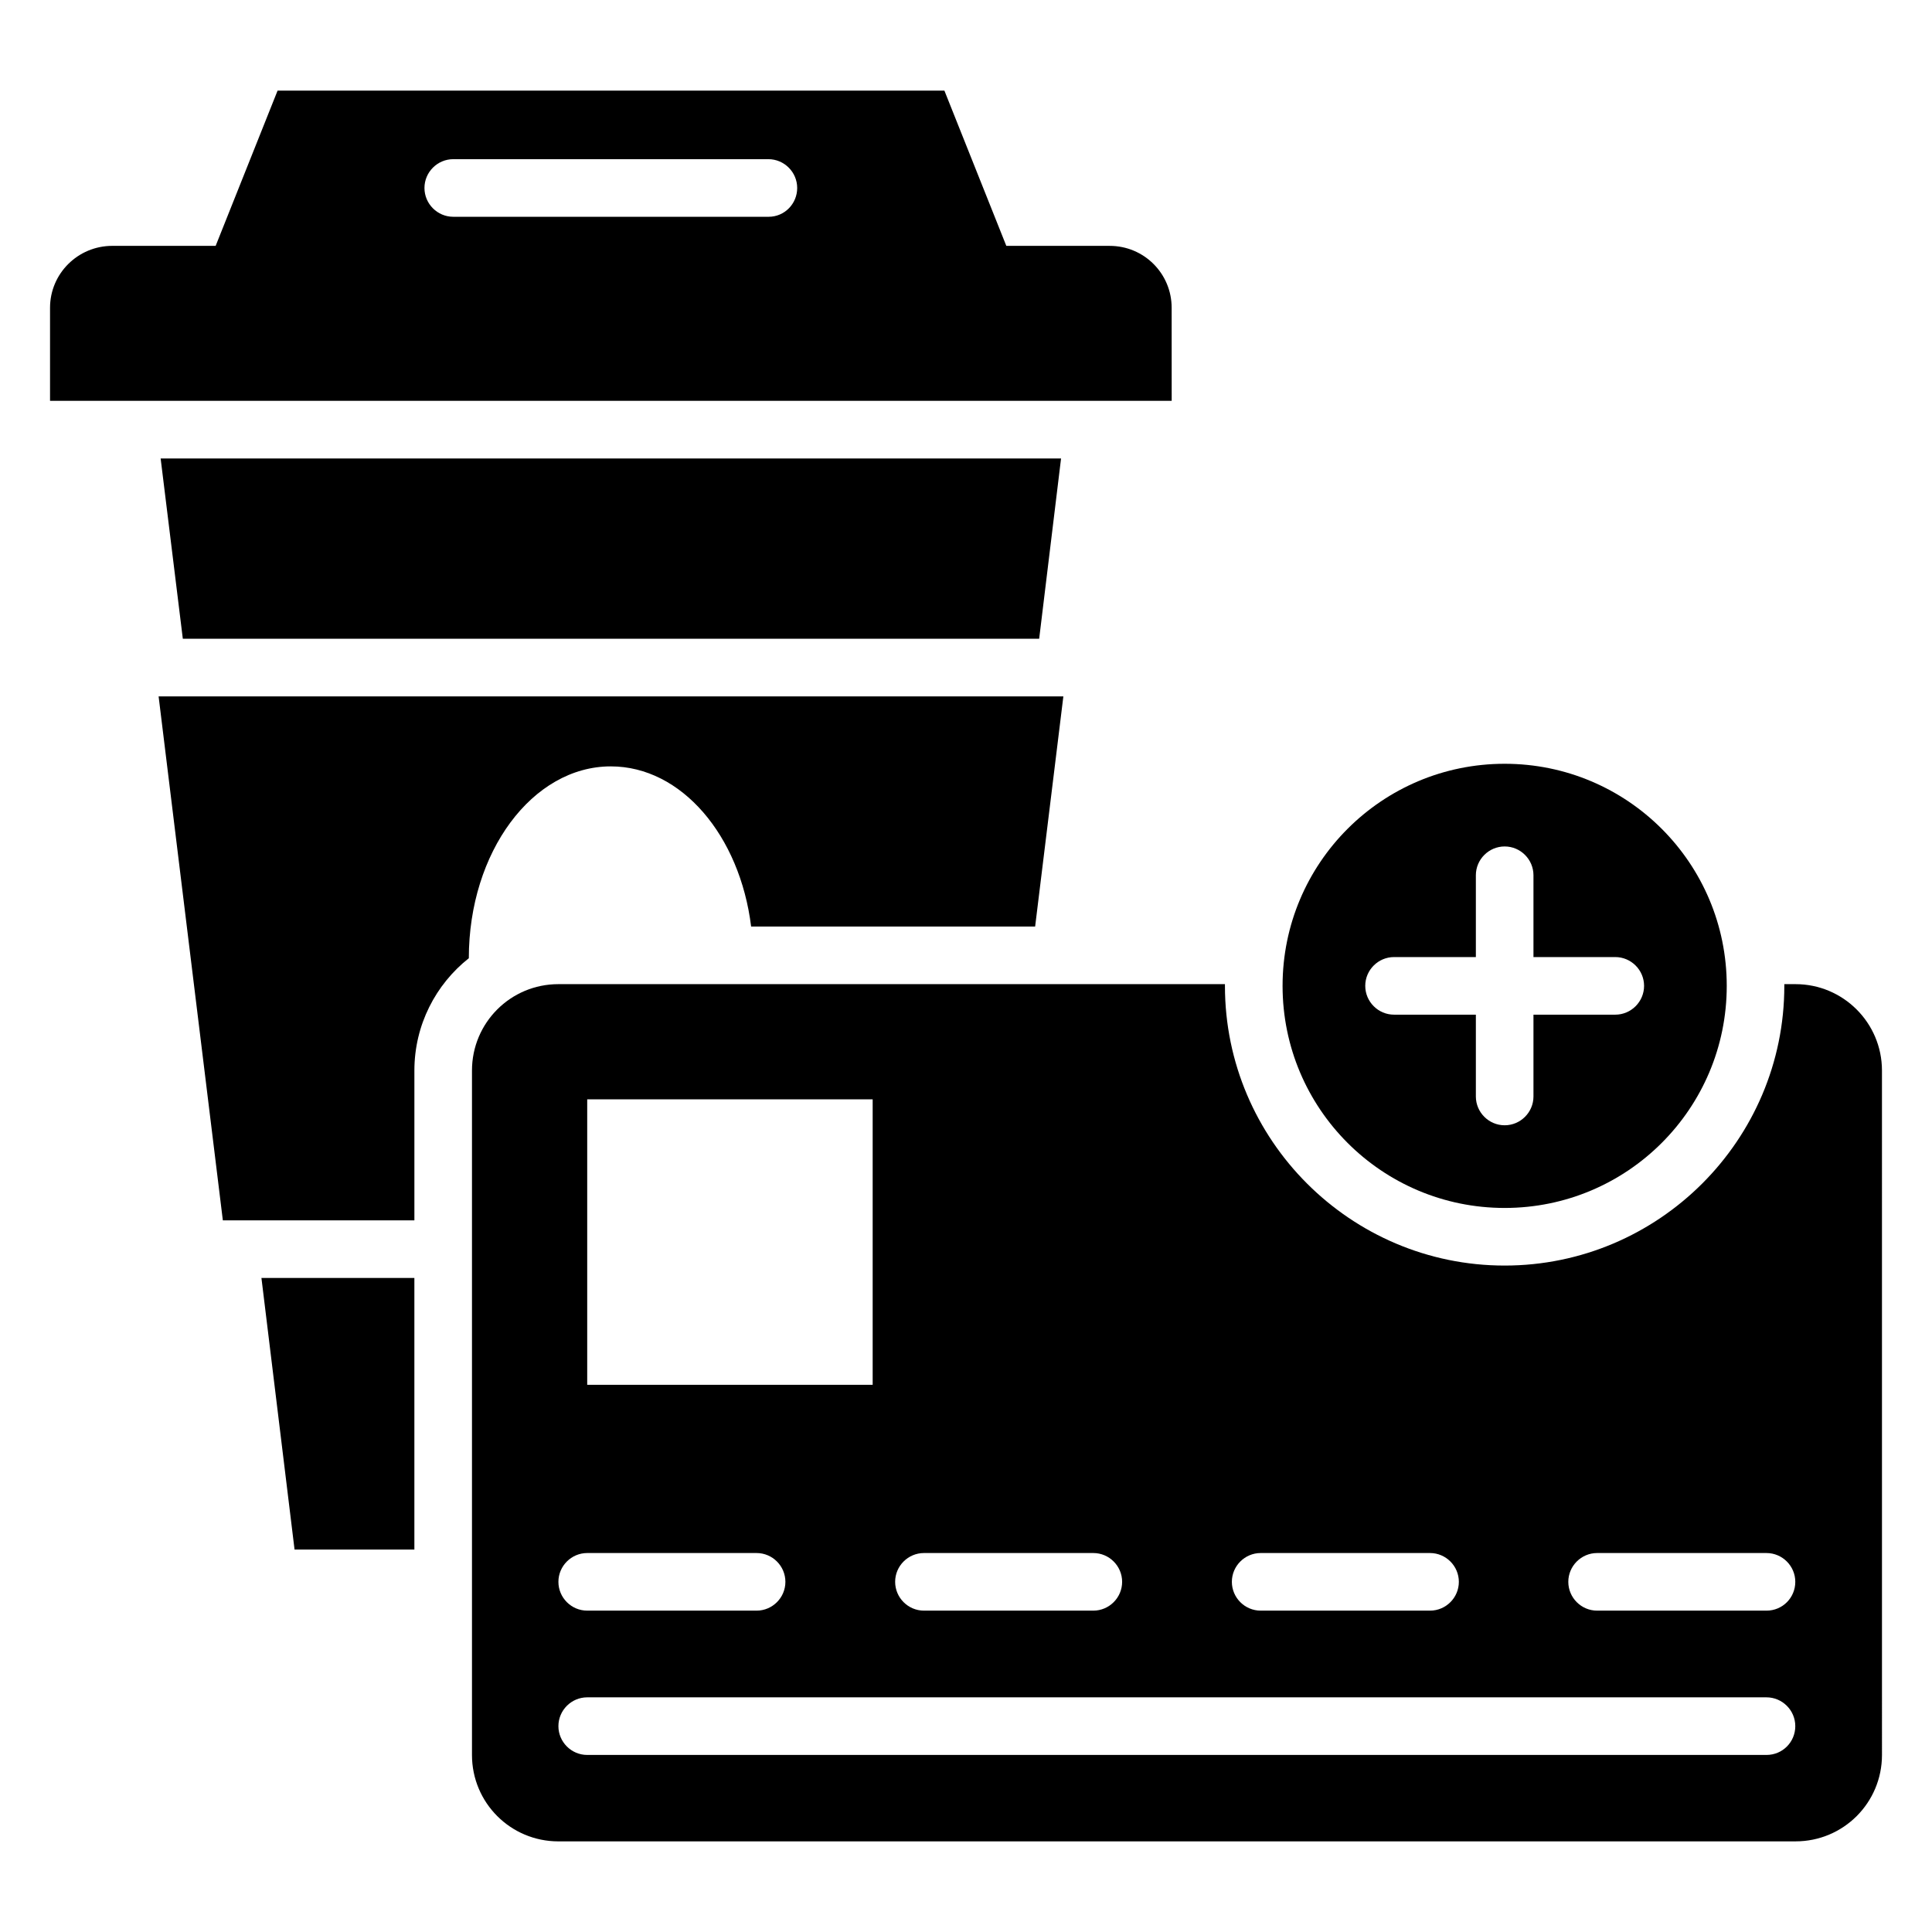
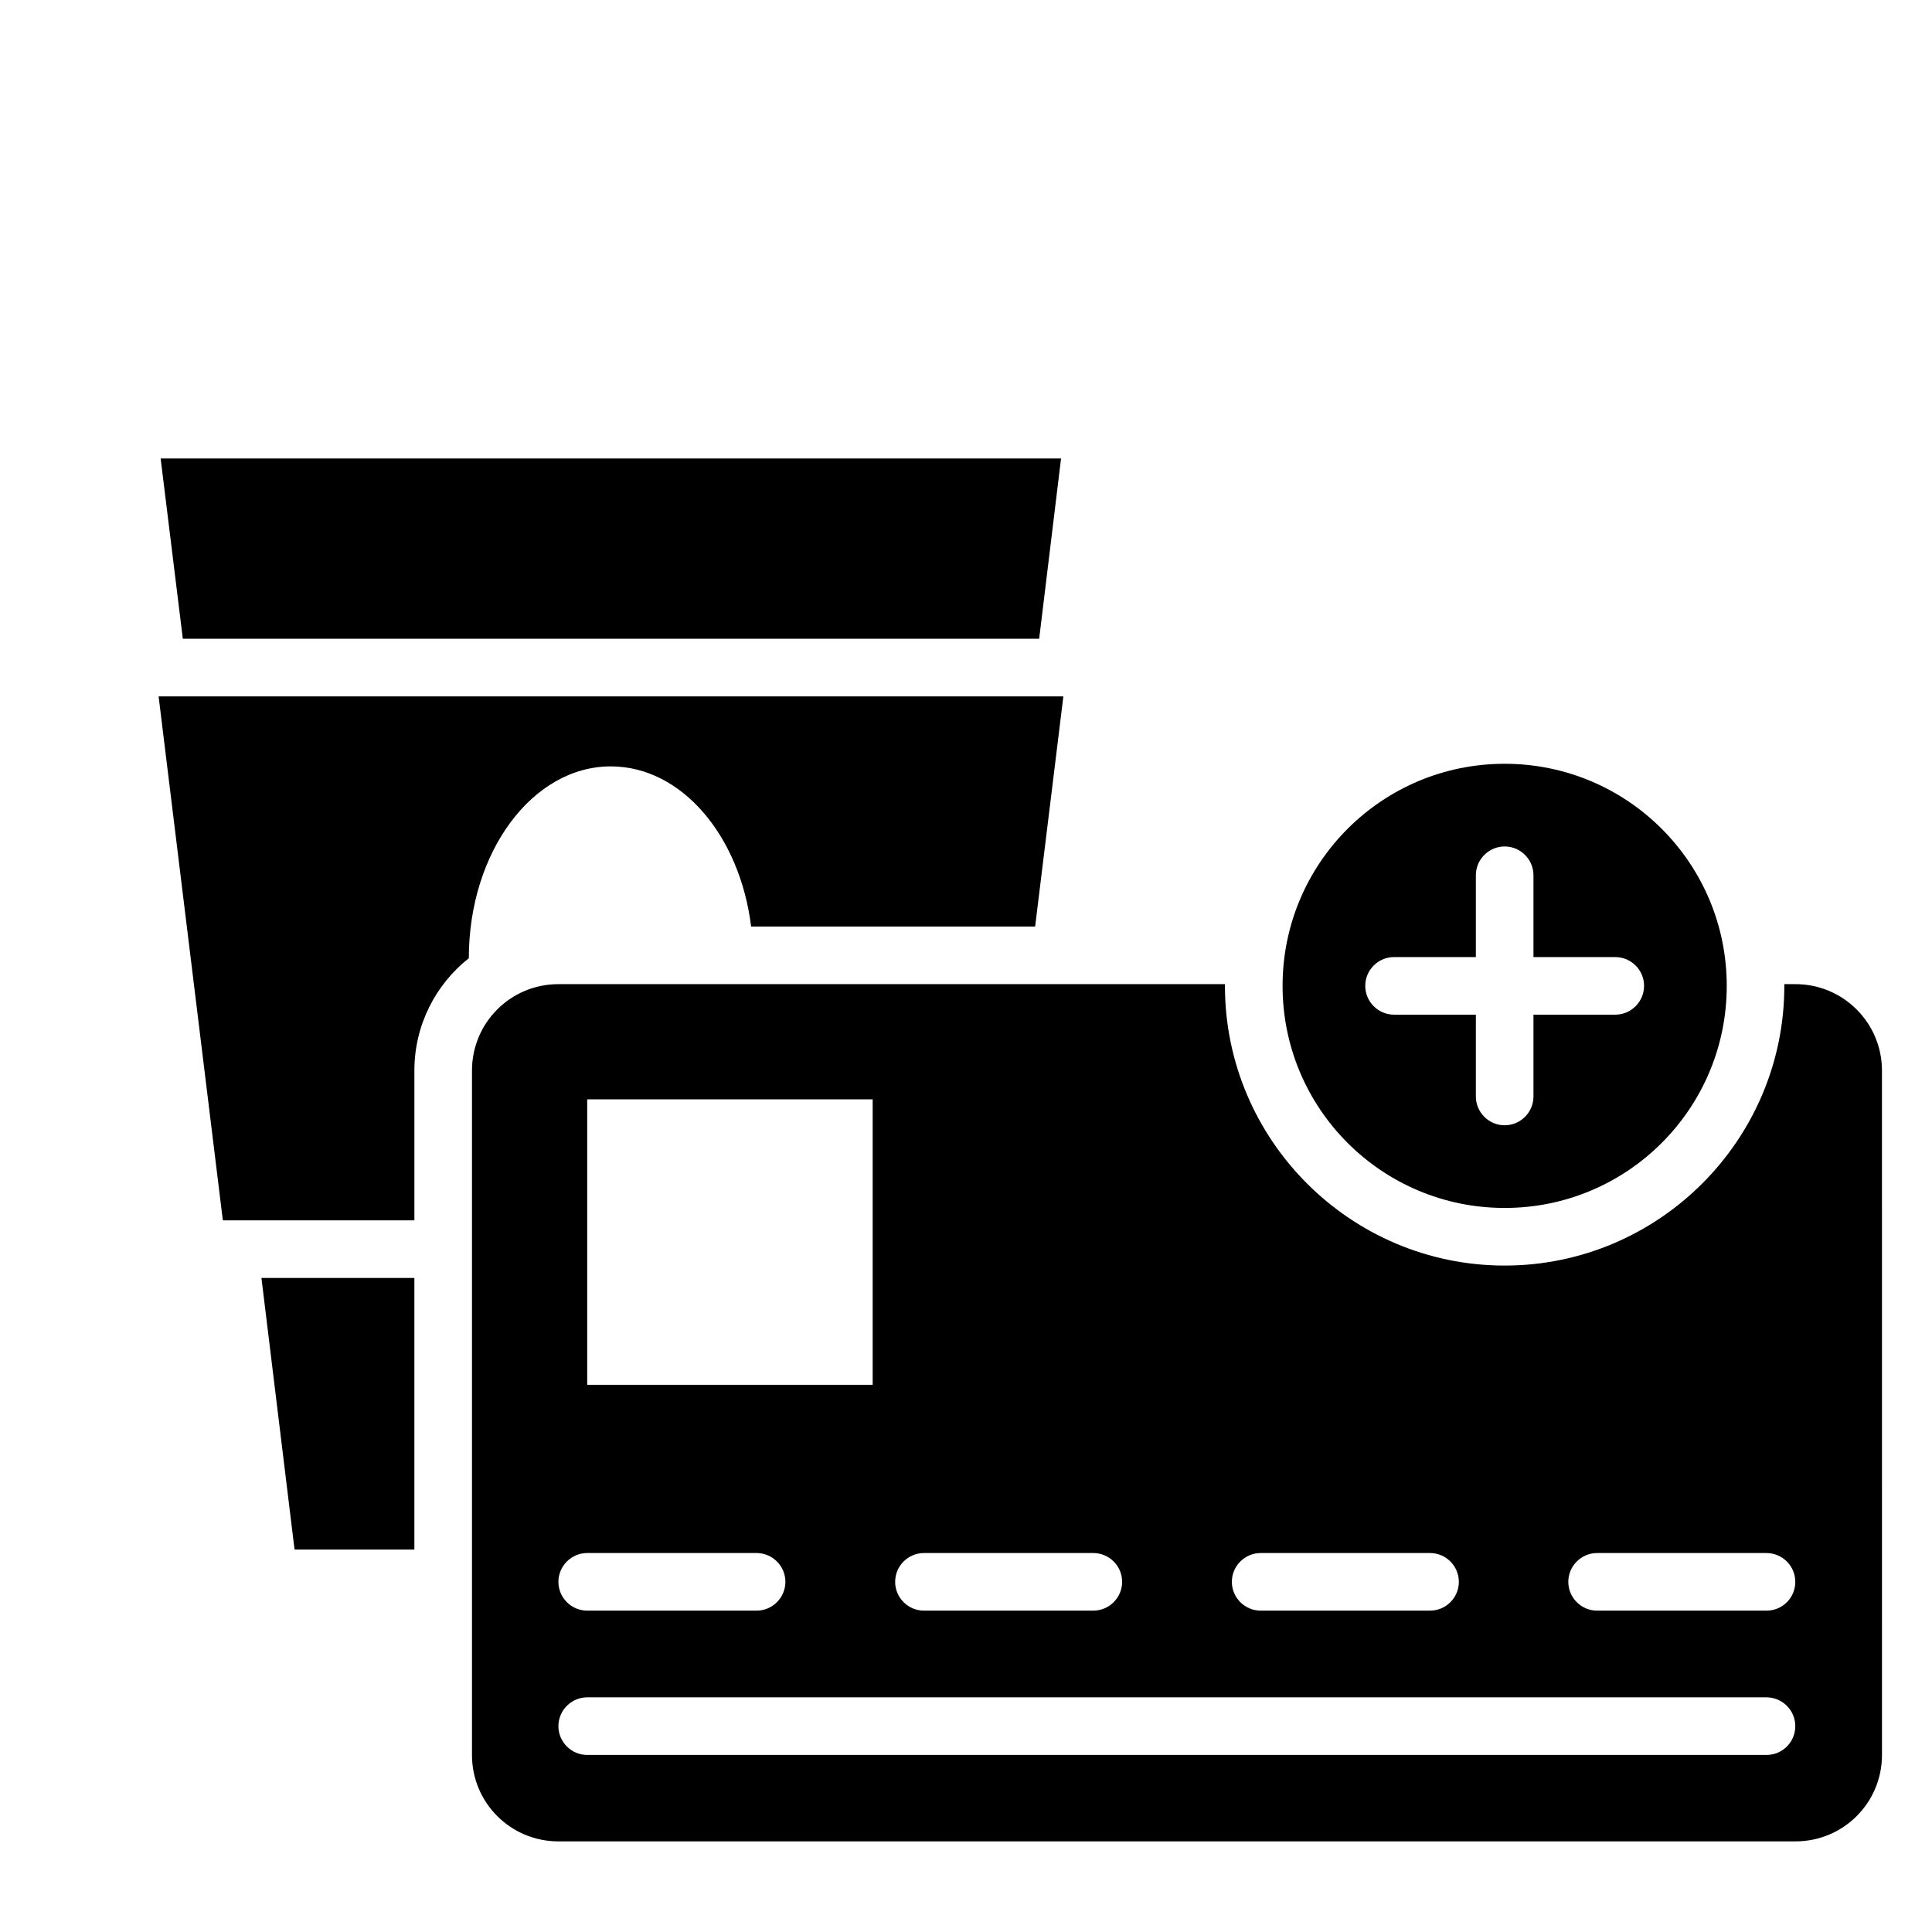
<svg xmlns="http://www.w3.org/2000/svg" fill="#000000" width="800px" height="800px" version="1.1" viewBox="144 144 512 512">
  <g>
    <path d="m419.39 313.28 5.801-47.785h-238.62l5.879 47.785z" />
    <path d="m222.06 554.65h31.754v-71.984h-40.531z" />
    <path d="m305.88 347.1c18.703 0 34.199 18.32 37.176 42.441h75.266l7.481-60.992-239.77 0.004 17.023 138.85h50.762v-39.695c0-12.062 5.648-22.824 14.426-29.77 0.004-28.168 16.871-50.84 37.637-50.84z" />
    <path d="m542.75 464.12c32.52 0 58.855-26.336 58.855-58.855s-26.336-58.855-58.855-58.855c-32.52 0-58.855 26.336-58.855 58.855s26.336 58.855 58.855 58.855zm-29.312-66.488h21.68v-21.68c0-4.199 3.434-7.633 7.633-7.633 4.199 0 7.633 3.434 7.633 7.633v21.68h21.68c4.199 0 7.633 3.434 7.633 7.633s-3.434 7.633-7.633 7.633h-21.68v21.68c0 4.199-3.434 7.633-7.633 7.633-4.199 0-7.633-3.434-7.633-7.633v-21.68h-21.68c-4.199 0-7.633-3.434-7.633-7.633-0.004-4.199 3.434-7.633 7.633-7.633z" />
-     <path d="m454.5 225.57c0-9.082-7.328-16.41-16.41-16.41l-27.406-0.004-16.41-41.145h-176.71l-16.414 41.145h-27.402c-9.082 0-16.488 7.328-16.488 16.414v24.656h297.25zm-106.79-24.121h-83.59c-4.199 0-7.633-3.434-7.633-7.633 0-4.199 3.434-7.633 7.633-7.633h83.512c4.199 0 7.633 3.434 7.633 7.633 0 4.195-3.359 7.633-7.555 7.633z" />
    <path d="m619.84 404.81h-2.977v0.457c0 40.84-33.281 74.121-74.121 74.121s-74.121-33.281-74.121-74.121v-0.457h-176.64c-12.672 0-22.902 10.23-22.902 22.902v181.37c0 12.672 10.23 22.902 22.902 22.902l327.86-0.004c12.672 0 22.902-10.23 22.902-22.902l-0.004-181.37c0-12.672-10.305-22.898-22.898-22.898zm-141.75 150.76h44.887c4.199 0 7.633 3.434 7.633 7.633s-3.434 7.633-7.633 7.633h-44.887c-4.199 0-7.633-3.434-7.633-7.633s3.434-7.633 7.633-7.633zm-89.234 0h44.887c4.199 0 7.633 3.434 7.633 7.633s-3.434 7.633-7.633 7.633h-44.887c-4.199 0-7.633-3.434-7.633-7.633-0.004-4.199 3.434-7.633 7.633-7.633zm-89.238-120.23h75.648v75.648h-75.648zm0 120.23h44.887c4.199 0 7.633 3.434 7.633 7.633s-3.434 7.633-7.633 7.633h-44.887c-4.199 0-7.633-3.434-7.633-7.633s3.434-7.633 7.633-7.633zm312.52 53.508h-312.52c-4.199 0-7.633-3.434-7.633-7.633 0-4.199 3.434-7.633 7.633-7.633h312.52c4.199 0 7.633 3.434 7.633 7.633 0 4.199-3.359 7.633-7.633 7.633zm0-38.242h-44.887c-4.199 0-7.633-3.434-7.633-7.633s3.434-7.633 7.633-7.633h44.887c4.199 0 7.633 3.434 7.633 7.633s-3.359 7.633-7.633 7.633z" />
  </g>
</svg>